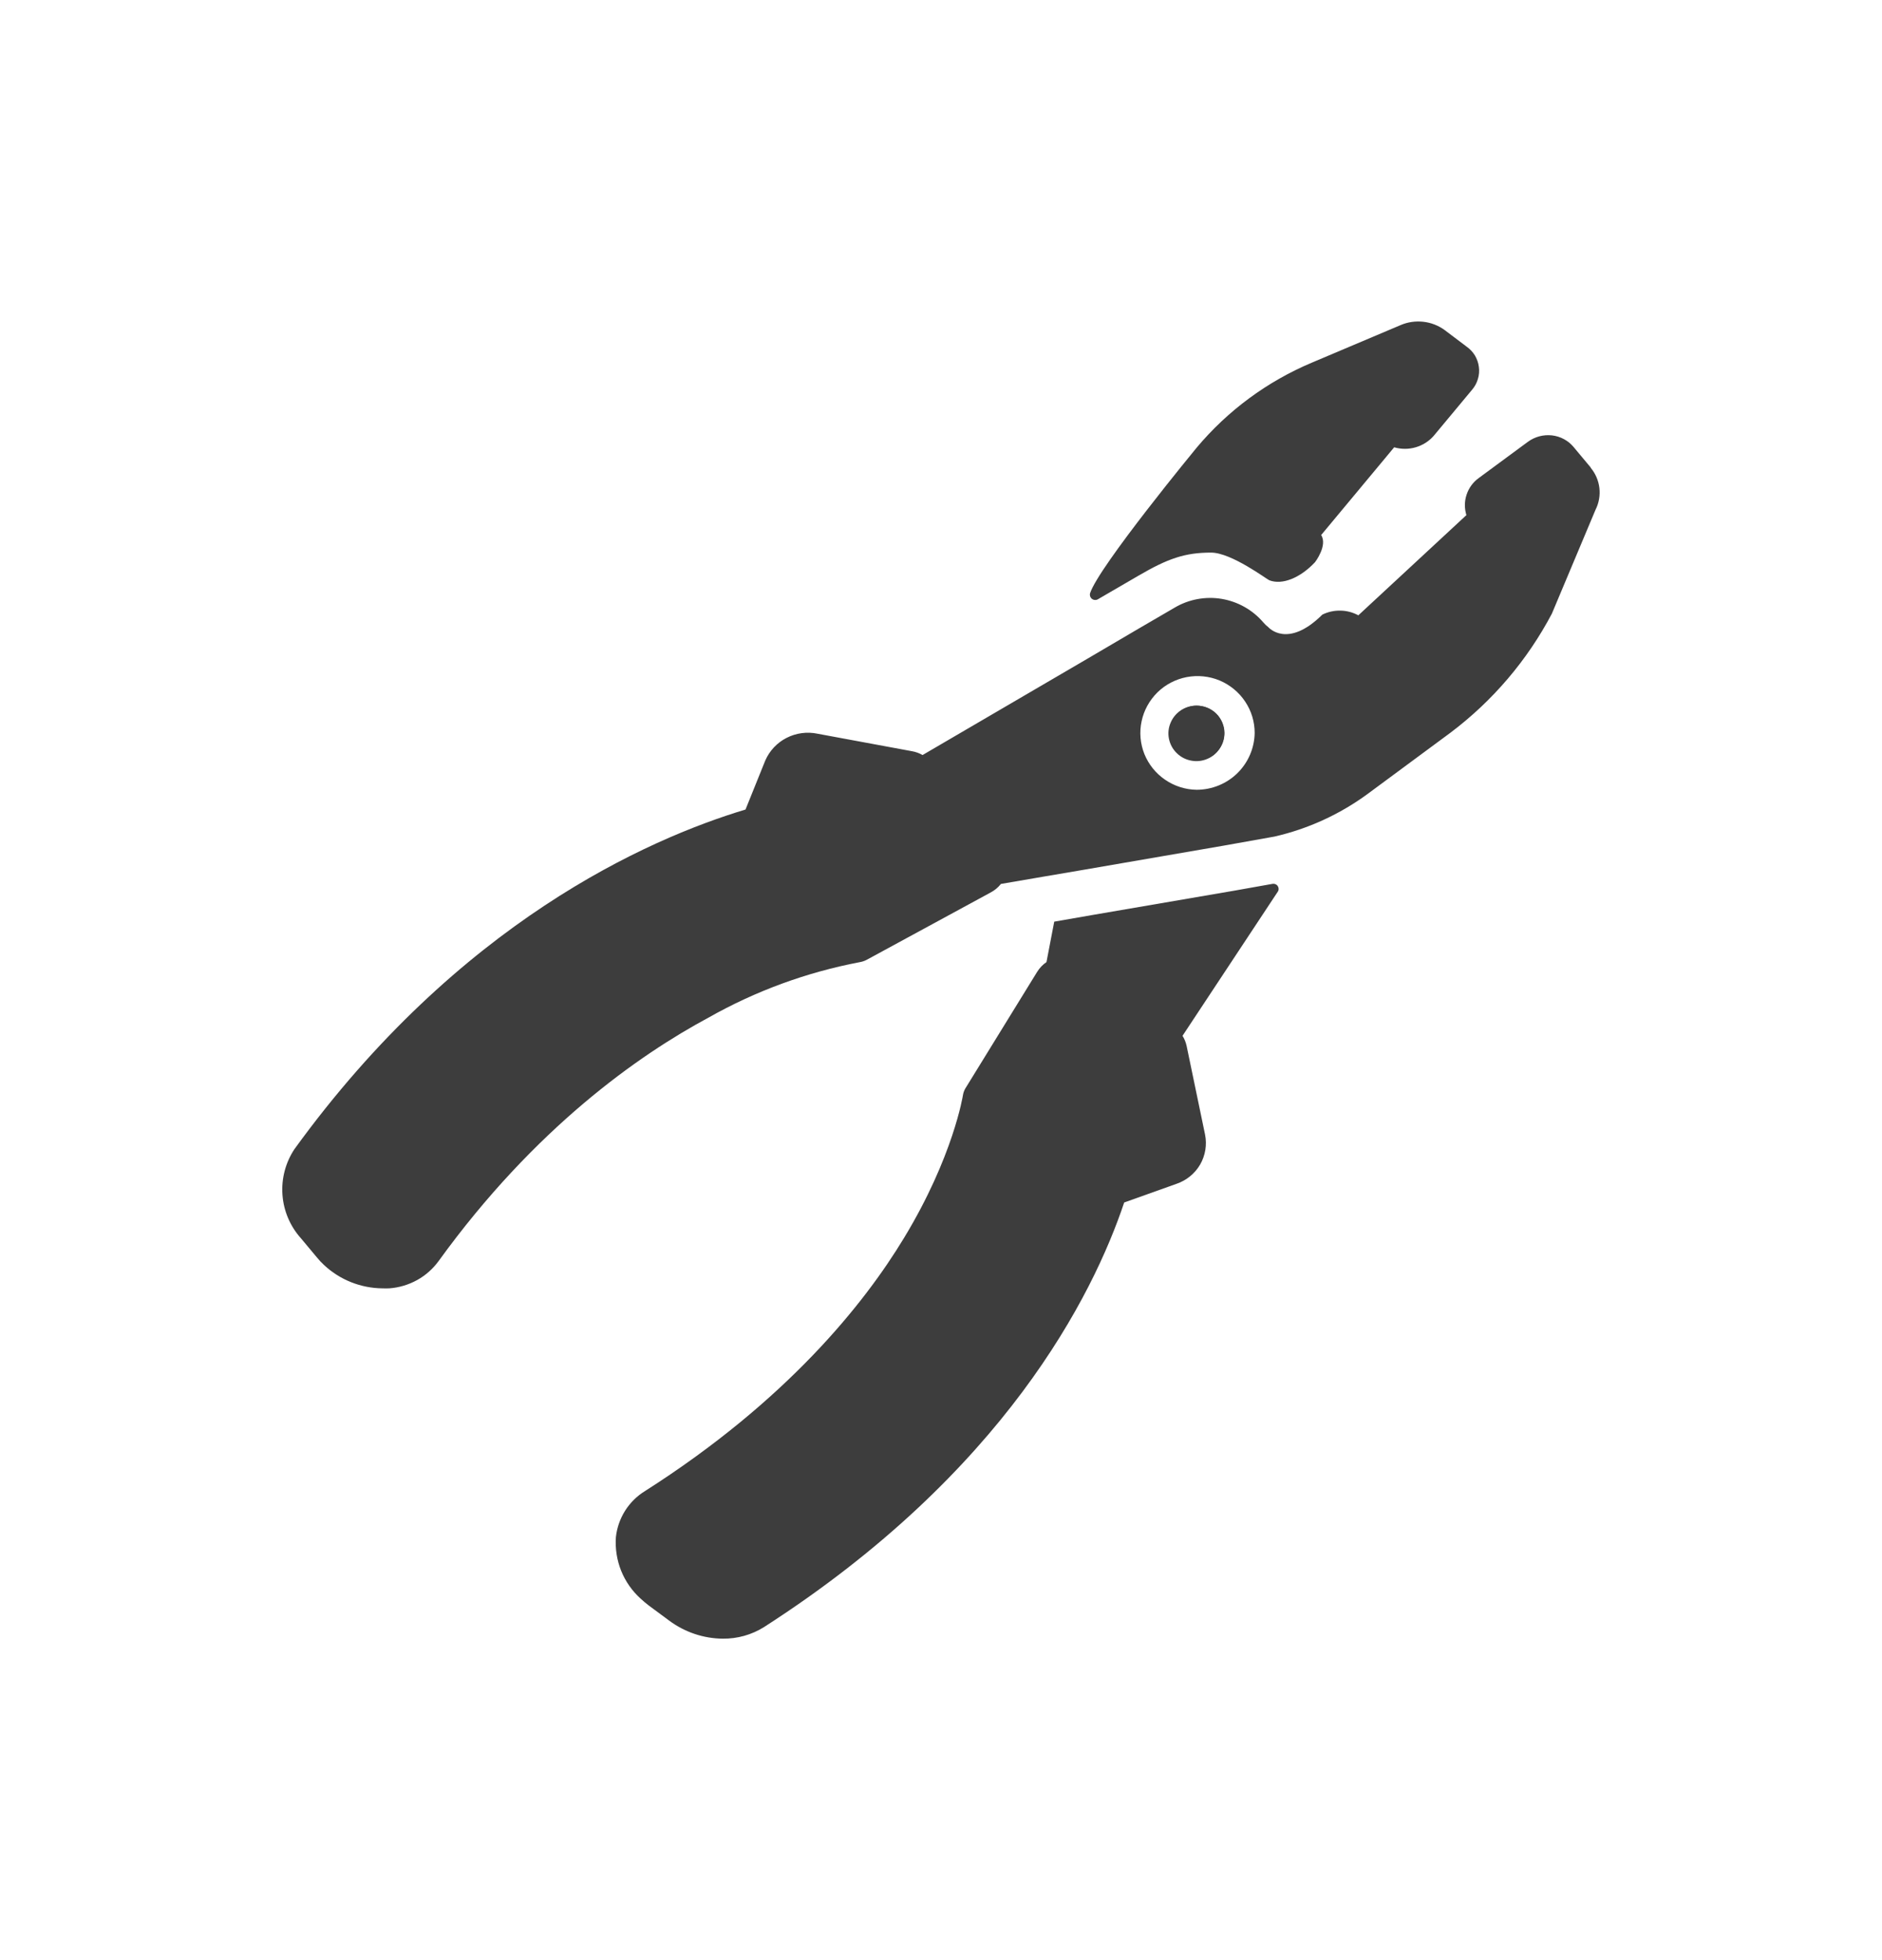
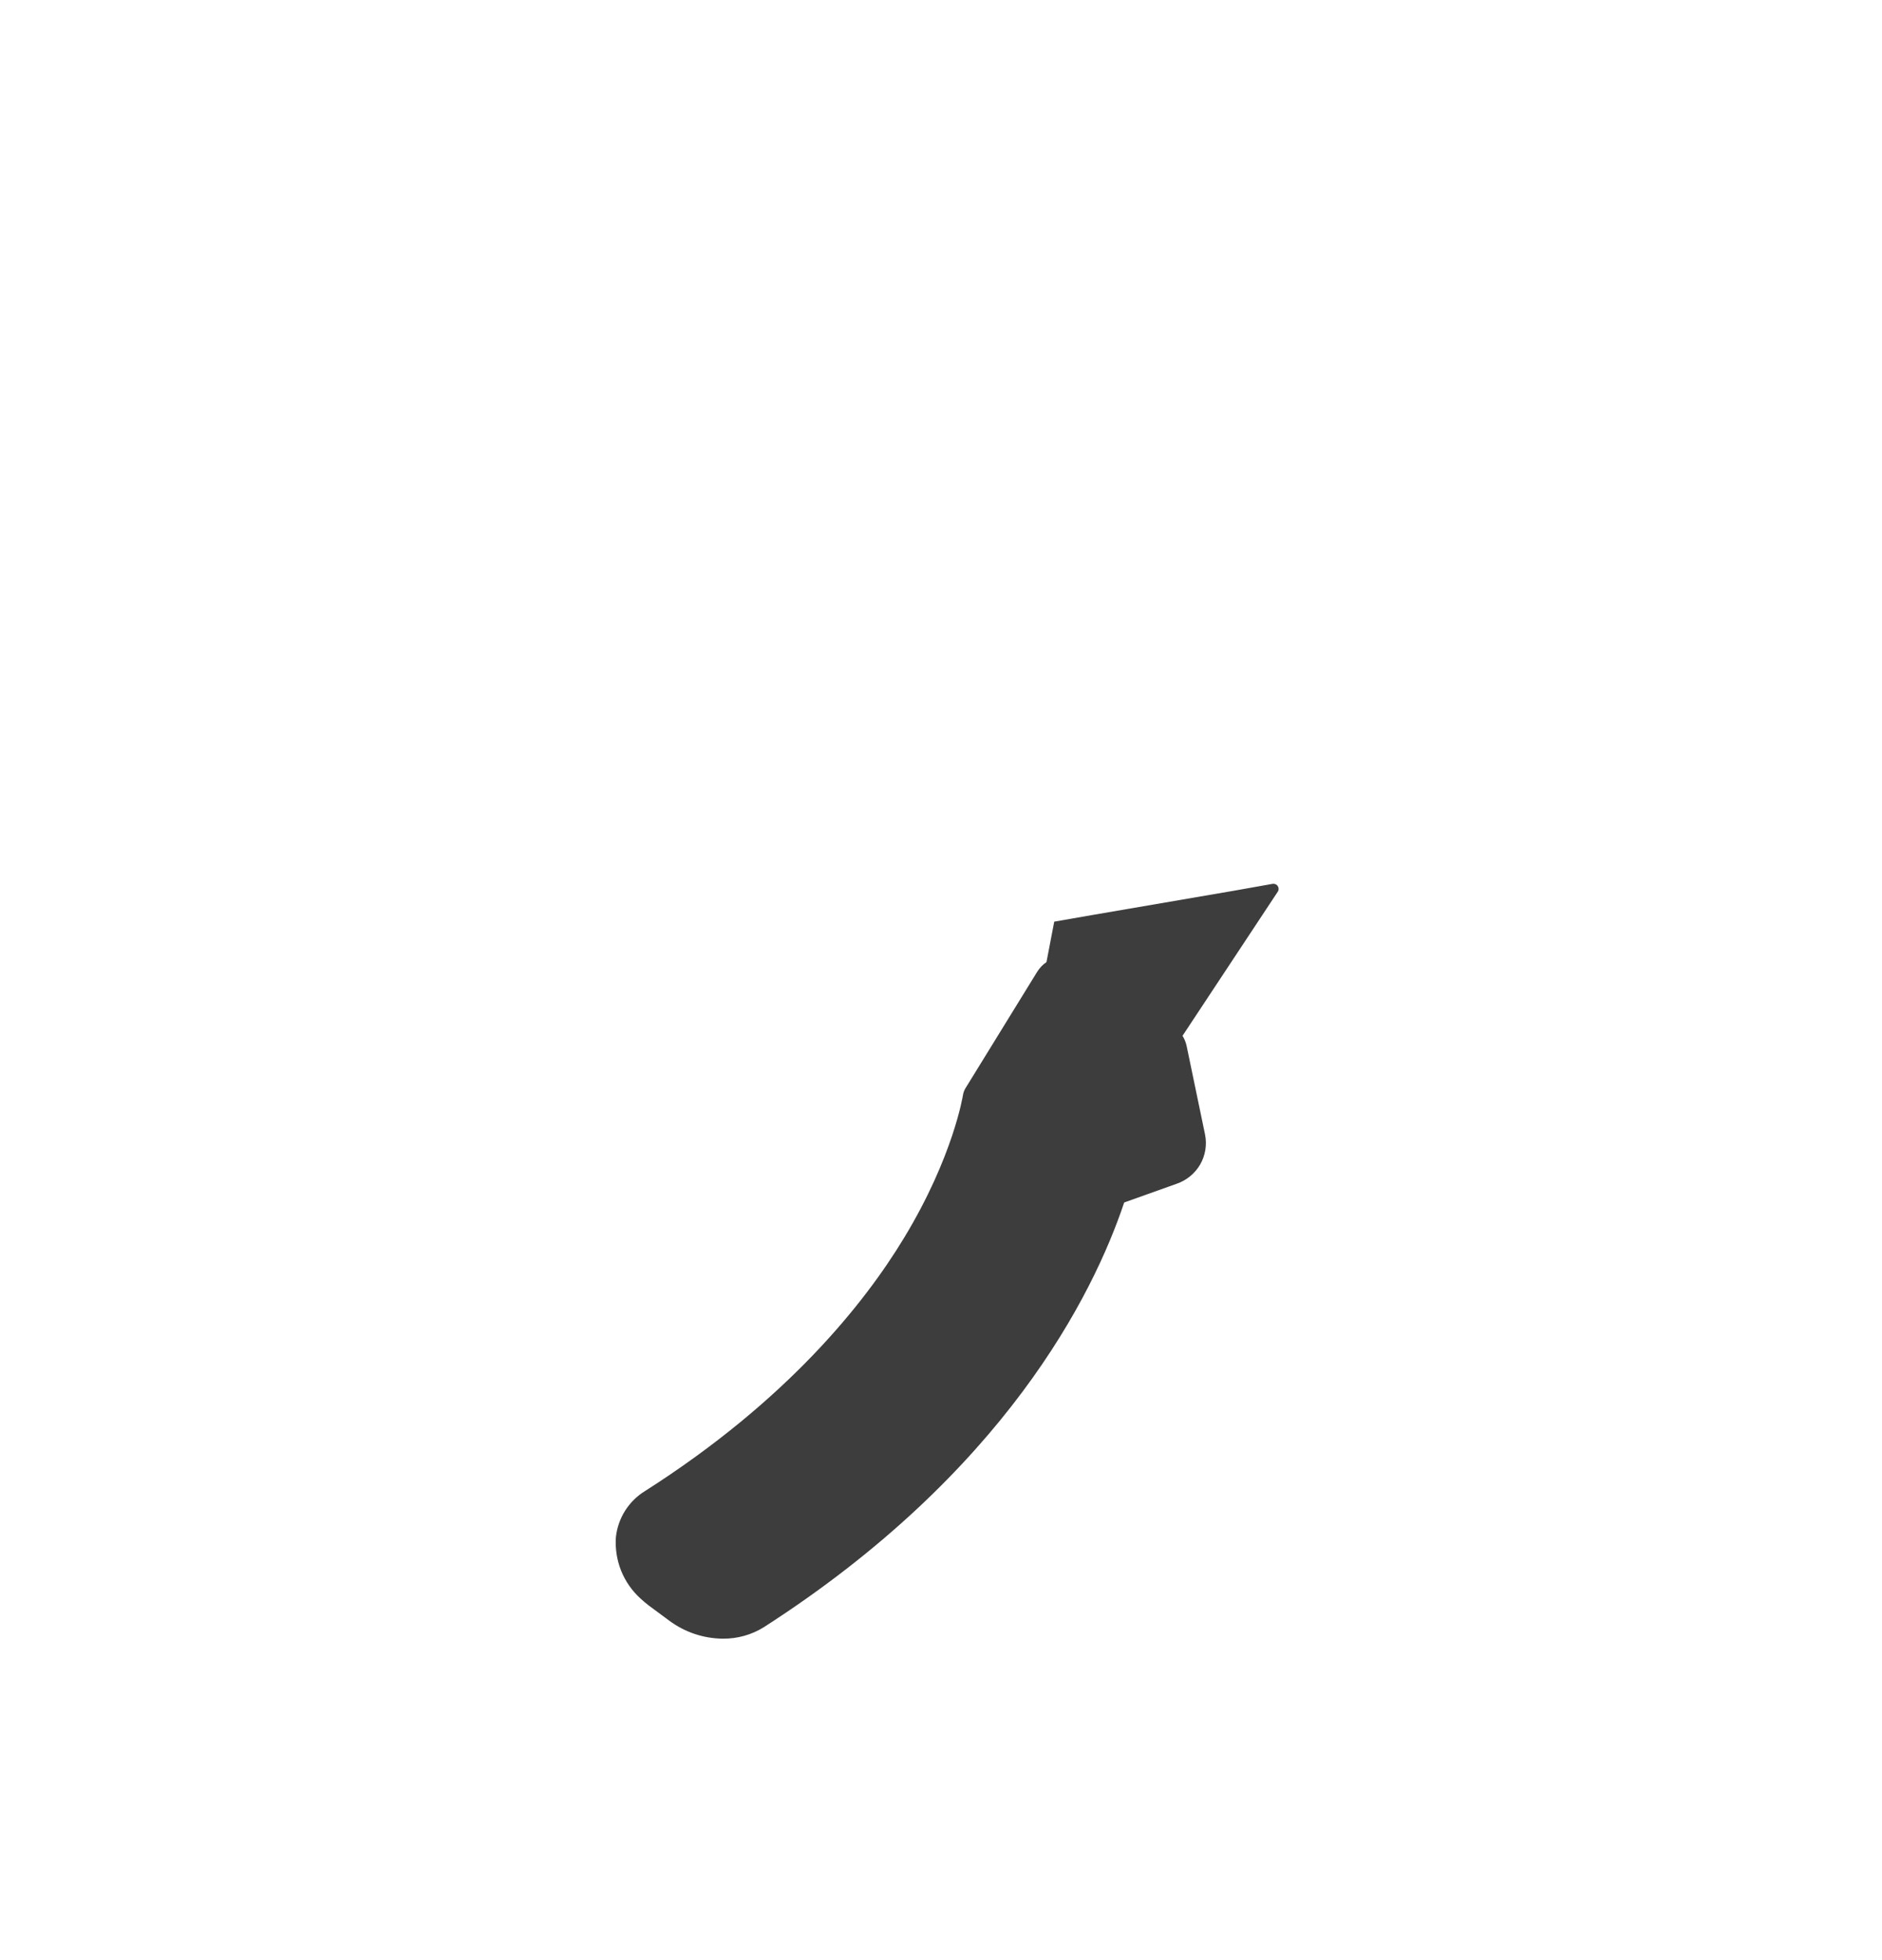
<svg xmlns="http://www.w3.org/2000/svg" width="24" height="25" viewBox="0 0 24 25" fill="none">
-   <path d="M15.259 9C15.19 9.001 15.123 9.022 15.065 9.061C15.008 9.1 14.964 9.155 14.938 9.219C14.912 9.283 14.906 9.353 14.92 9.421C14.934 9.488 14.968 9.55 15.018 9.599C15.067 9.647 15.13 9.68 15.198 9.693C15.266 9.706 15.336 9.698 15.4 9.671C15.464 9.645 15.519 9.6 15.557 9.542C15.595 9.485 15.615 9.417 15.615 9.348C15.615 9.302 15.605 9.257 15.587 9.214C15.569 9.172 15.543 9.133 15.51 9.101C15.477 9.069 15.438 9.043 15.395 9.026C15.352 9.009 15.306 9 15.259 9V9ZM15.259 9C15.19 9.001 15.123 9.022 15.065 9.061C15.008 9.1 14.964 9.155 14.938 9.219C14.912 9.283 14.906 9.353 14.92 9.421C14.934 9.488 14.968 9.55 15.018 9.599C15.067 9.647 15.13 9.68 15.198 9.693C15.266 9.706 15.336 9.698 15.4 9.671C15.464 9.645 15.519 9.6 15.557 9.542C15.595 9.485 15.615 9.417 15.615 9.348C15.615 9.302 15.605 9.257 15.587 9.214C15.569 9.172 15.543 9.133 15.51 9.101C15.477 9.069 15.438 9.043 15.395 9.026C15.352 9.009 15.306 9 15.259 9V9ZM20.288 5.966L20.067 5.701C19.997 5.618 19.899 5.565 19.791 5.553C19.682 5.541 19.573 5.57 19.484 5.635L18.859 6.096C18.786 6.148 18.731 6.223 18.703 6.308C18.674 6.393 18.674 6.485 18.7 6.57L17.322 7.848C17.252 7.81 17.174 7.789 17.094 7.788C17.014 7.786 16.934 7.804 16.863 7.839C16.418 8.281 16.175 8 16.175 8C16.151 7.982 16.129 7.961 16.11 7.938C15.974 7.779 15.786 7.673 15.578 7.638C15.371 7.604 15.158 7.644 14.978 7.751L14.518 8.019L13.856 8.408L11.765 9.63C11.723 9.606 11.677 9.589 11.629 9.581L10.425 9.358C10.292 9.33 10.152 9.349 10.031 9.411C9.909 9.473 9.813 9.576 9.759 9.7L9.507 10.325C8.25 10.704 5.848 11.769 3.755 14.656C3.641 14.828 3.587 15.033 3.602 15.239C3.617 15.445 3.7 15.64 3.838 15.794L4.041 16.037C4.07 16.073 4.101 16.106 4.135 16.137C4.336 16.324 4.6 16.429 4.876 16.432C4.905 16.433 4.934 16.433 4.963 16.432C5.088 16.423 5.209 16.387 5.318 16.327C5.427 16.267 5.521 16.183 5.594 16.083C6.823 14.384 8.146 13.457 9.035 12.979C9.634 12.64 10.285 12.401 10.962 12.272C10.993 12.267 11.024 12.257 11.052 12.242L12.633 11.383C12.684 11.356 12.729 11.319 12.764 11.274L13.312 11.18L13.823 11.093L15.602 10.786L16.252 10.67C16.681 10.572 17.084 10.387 17.438 10.128L18.497 9.345C19.035 8.94 19.476 8.422 19.79 7.827L20.347 6.501C20.39 6.416 20.407 6.319 20.396 6.224C20.385 6.129 20.346 6.039 20.285 5.966H20.288ZM15.259 10.073C15.116 10.071 14.976 10.026 14.858 9.945C14.739 9.864 14.648 9.75 14.594 9.618C14.541 9.485 14.528 9.339 14.558 9.2C14.587 9.06 14.658 8.932 14.76 8.831C14.862 8.731 14.992 8.663 15.133 8.636C15.274 8.609 15.42 8.624 15.553 8.679C15.685 8.735 15.799 8.828 15.878 8.947C15.958 9.066 16 9.205 16 9.348C15.997 9.541 15.918 9.726 15.779 9.862C15.641 9.997 15.454 10.073 15.259 10.073V10.073ZM15.259 9C15.19 9.001 15.123 9.022 15.065 9.061C15.008 9.1 14.964 9.155 14.938 9.219C14.912 9.283 14.906 9.353 14.92 9.421C14.934 9.488 14.968 9.55 15.018 9.599C15.067 9.647 15.13 9.68 15.198 9.693C15.266 9.706 15.336 9.698 15.4 9.671C15.464 9.645 15.519 9.6 15.557 9.542C15.595 9.485 15.615 9.417 15.615 9.348C15.615 9.302 15.605 9.257 15.587 9.214C15.569 9.172 15.543 9.133 15.51 9.101C15.477 9.069 15.438 9.043 15.395 9.026C15.352 9.009 15.306 9 15.259 9V9Z" fill="#3D3D3D" />
-   <path d="M15.612 9.348C15.613 9.418 15.593 9.487 15.554 9.546C15.516 9.605 15.461 9.652 15.396 9.679C15.331 9.707 15.259 9.715 15.189 9.701C15.12 9.688 15.056 9.655 15.006 9.605C14.955 9.556 14.921 9.492 14.907 9.423C14.893 9.354 14.9 9.283 14.928 9.218C14.955 9.153 15.001 9.098 15.06 9.059C15.119 9.02 15.188 9 15.259 9C15.352 9.001 15.441 9.037 15.507 9.102C15.573 9.167 15.611 9.256 15.612 9.348V9.348Z" fill="#3D3D3D" />
-   <path d="M16.187 7.401C16.352 7.465 16.583 7.37 16.77 7.17C16.77 7.17 16.933 6.958 16.848 6.824L17.779 5.705C17.869 5.731 17.964 5.731 18.053 5.705C18.143 5.679 18.223 5.628 18.284 5.558L18.775 4.968C18.808 4.929 18.833 4.882 18.847 4.833C18.862 4.783 18.866 4.731 18.859 4.68C18.853 4.628 18.835 4.579 18.809 4.534C18.782 4.49 18.746 4.452 18.704 4.422L18.422 4.209C18.342 4.151 18.249 4.115 18.151 4.104C18.052 4.093 17.953 4.107 17.862 4.146L16.73 4.625C16.16 4.865 15.656 5.237 15.26 5.71C15.26 5.71 14.014 7.222 13.901 7.566C13.897 7.58 13.898 7.594 13.902 7.607C13.907 7.619 13.915 7.631 13.926 7.639C13.937 7.647 13.95 7.652 13.964 7.652C13.978 7.653 13.992 7.649 14.003 7.642L14.519 7.342C14.894 7.123 15.112 7.048 15.444 7.048C15.704 7.048 16.156 7.39 16.187 7.401Z" fill="#3D3D3D" />
  <path d="M16.228 11.273L15.733 11.361L13.955 11.666L13.444 11.755L13.345 12.271C13.297 12.303 13.258 12.345 13.227 12.394L12.31 13.883C12.295 13.909 12.285 13.937 12.28 13.967C12.28 13.967 12.158 14.751 11.529 15.788C11.022 16.627 10.037 17.863 8.226 19.017C8.123 19.08 8.036 19.166 7.971 19.269C7.907 19.371 7.867 19.486 7.854 19.606C7.844 19.752 7.867 19.899 7.921 20.034C7.976 20.17 8.061 20.292 8.17 20.39C8.204 20.422 8.239 20.451 8.276 20.479L8.534 20.67C8.732 20.817 8.971 20.898 9.217 20.9C9.403 20.902 9.585 20.851 9.742 20.753C12.808 18.782 13.94 16.52 14.336 15.337L15 15.1C15.128 15.057 15.236 14.97 15.304 14.854C15.371 14.738 15.394 14.601 15.367 14.469L15.132 13.339C15.122 13.293 15.104 13.25 15.08 13.211L16.296 11.371C16.303 11.361 16.306 11.348 16.305 11.336C16.305 11.323 16.301 11.311 16.294 11.301C16.287 11.29 16.277 11.282 16.265 11.277C16.253 11.272 16.241 11.271 16.228 11.273V11.273Z" fill="#3D3D3D" />
</svg>